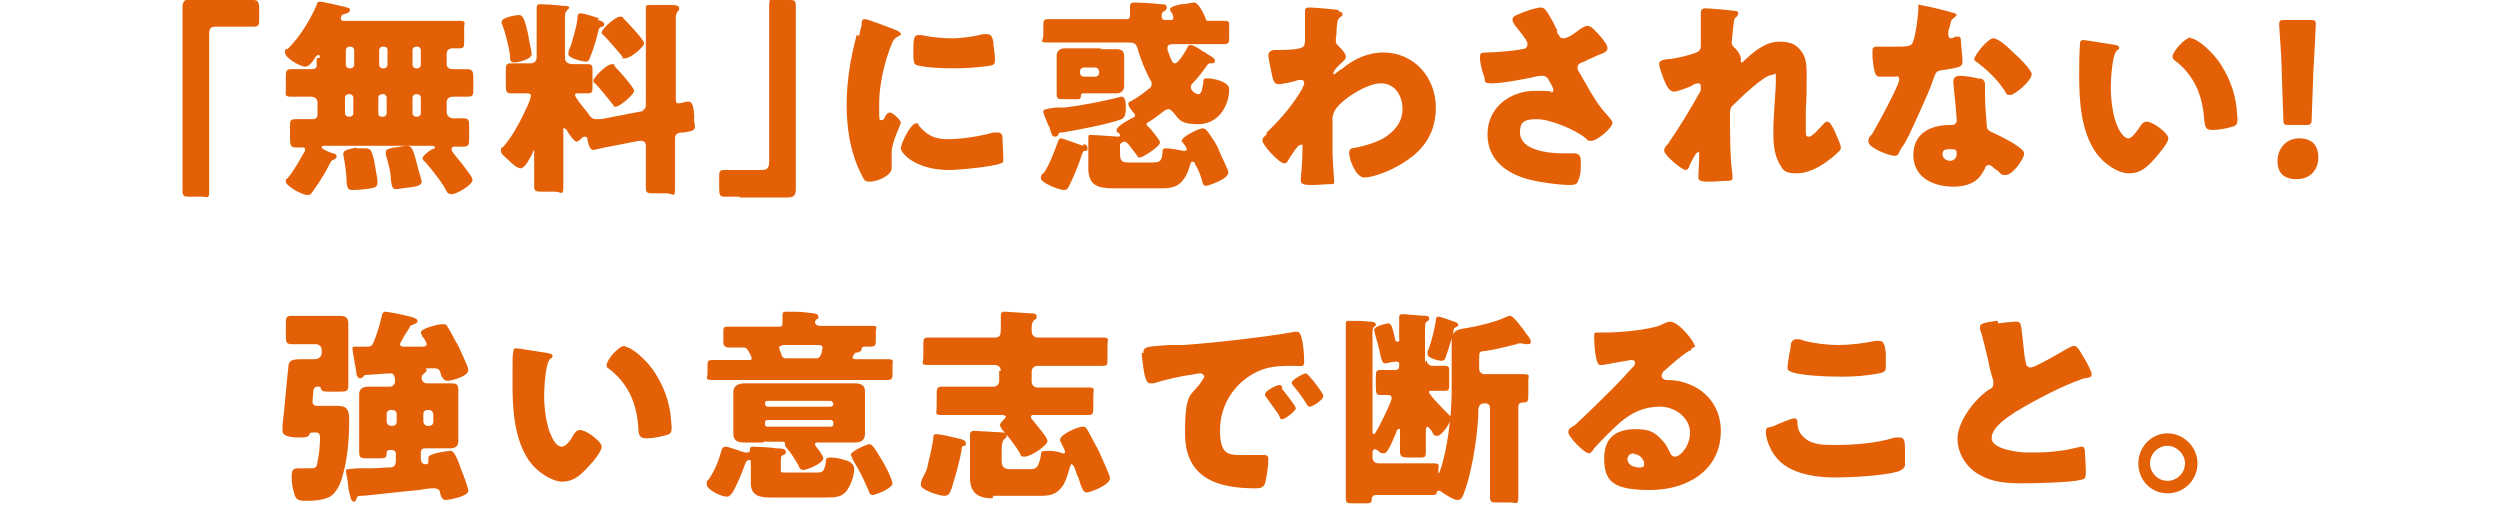
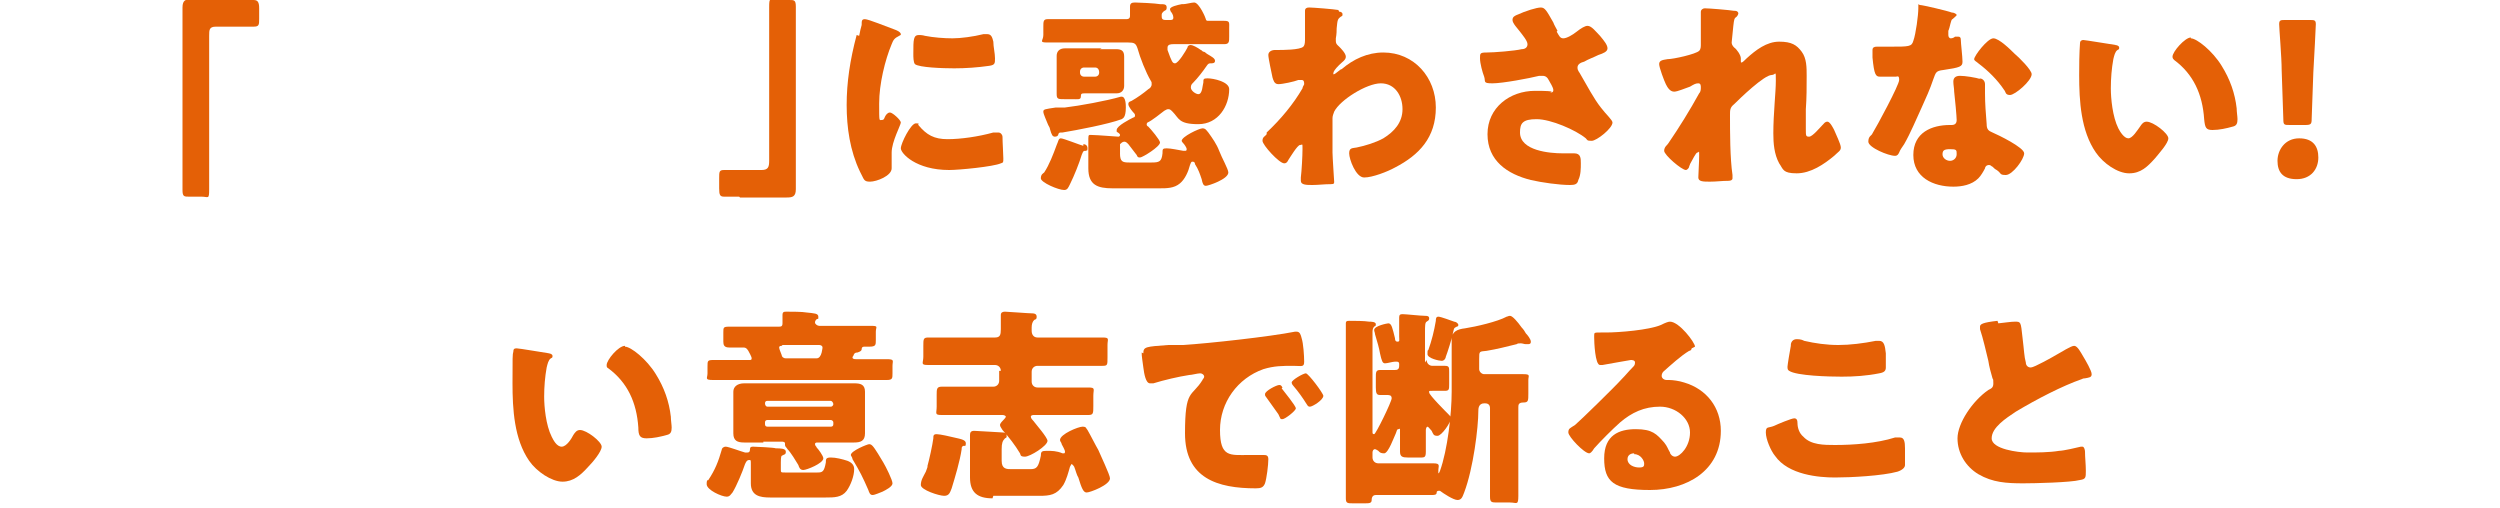
<svg xmlns="http://www.w3.org/2000/svg" version="1.1" viewBox="0 0 300 61">
  <defs>
    <style>
      .cls-1 {
        fill: #e46006;
      }
    </style>
  </defs>
  <g>
    <g id="_レイヤー_1" data-name="レイヤー_1">
      <g>
        <path class="cls-1" d="M28.6,0c.7,0,1.3,0,1.8,0s.7.2.7,1v1.2c0,.8,0,1-.7,1s-.8,0-1.1,0h-3.4c-.8,0-.8.4-.8,1.1v14.6c0,1.3,0,2.5,0,3.8s-.1.9-.9.9h-1.5c-.6,0-.8,0-.8-.8,0-1.3,0-2.6,0-3.9V3.6c0-.9,0-1.8,0-2.7s.4-1,1.1-1,1,0,1.5,0h4.1Z" />
-         <path class="cls-1" d="M38.4,6.9c0-.1,0-.3-.2-.3s-.4.3-.5.5c-.2.3-.6.9-1.1.9s-2.4-1-2.4-1.7.2-.3.3-.4c1.5-1.5,2.6-3.3,3.5-5.3,0-.2.1-.4.4-.4s2.5.5,2.9.6c.7.2.7.2.7.4,0,.3-.4.4-.7.5-.2,0-.4.2-.4.5s.2.3.4.3h11c.9,0,1.9,0,2.8,0s.6.2.6.9v1.5c0,.7,0,.9-.6.9s-.5,0-.8,0c-.4,0-.7.2-.7.7v1.2c0,.5.4.6.8.6.6,0,1.1,0,1.7,0s.7.3.7,1v1.3c0,.8,0,1-.7,1s-1.1,0-1.7,0-.8.3-.8.7v1.2c0,.4.4.7.8.7s.8,0,1.2,0c.7,0,.7.3.7,1v1.3c0,.8,0,1.1-.7,1.1s-.6,0-.9,0-.5,0-.5.3.2.4.3.6c.6.7,1.3,1.6,1.8,2.3.1.2.4.5.4.8,0,.6-1.9,1.7-2.5,1.7s-.6-.4-.8-.7c-.5-.9-1.7-2.4-2.4-3.2-.1,0-.3-.3-.3-.4,0-.3.9-1,1.2-1.1.1,0,.3-.1.3-.2,0-.1-.2-.2-.3-.2h-13c0,0-.3,0-.3.2s1.2.7,1.4.7c.2,0,.4.2.4.4s-.3.3-.4.4c-.2,0-.3.2-.4.4-.5,1-1.1,2-1.8,3-.5.7-.5.8-.9.8-.7,0-2.6-1.1-2.6-1.6s0-.2.2-.4c.9-1.1,1.4-2.1,2.1-3.3,0,0,0-.1,0-.2s0-.2-.3-.2-.3,0-.4,0c-1.1,0-1.1,0-1.1-1.7v-.7c0-.8,0-1,.7-1s1.2,0,1.9,0,.7-.3.7-.7v-1.3c0-.4-.3-.7-.8-.7-.8,0-1.6,0-2.4,0s-.6-.3-.6-1v-1.2c0-.8,0-1.1.6-1.1s1.6,0,2.4,0,.7-.3.7-.7v-.6ZM42.8,17.8c.3,0,.7,0,1,0,.7,0,.8.2,1.1,1.5.1.7.4,2,.4,2.6s-.4.6-.8.7c-.5.1-1.6.2-2.2.2s-.6-.3-.7-.8c0-.9-.2-2.5-.4-3.4,0,0,0-.2,0-.2,0-.4.7-.5,1.6-.7ZM41.9,5.6c-.2,0-.4.2-.4.4v1.8c0,.2.2.4.4.4h.2c.2,0,.4-.2.4-.4v-1.8c0-.2-.2-.4-.4-.4h-.2ZM42,14c.2,0,.4-.2.4-.4v-1.9c0-.2-.2-.4-.4-.4h-.2c-.2,0-.4.2-.4.4v1.9c0,.2.2.4.4.4h.2ZM45.9,5.6c-.2,0-.4.2-.4.4v1.8c0,.2.2.4.4.4h.2c.2,0,.4-.2.4-.4v-1.8c0-.2-.1-.4-.4-.4h-.2ZM46,14c.2,0,.4-.2.4-.4v-1.9c0-.2-.2-.4-.4-.4h-.2c-.2,0-.4.2-.4.4v1.9c0,.2.1.4.4.4h.2ZM47.3,17.7c.3,0,1.1-.2,1.5-.2.7,0,.8.5,1.4,2.8.2.8.4,1.3.4,1.5,0,.4-.5.6-1.5.7-.4,0-1.2.2-1.6.2s-.5-.3-.6-1.2c0-.9-.3-1.9-.6-2.9,0,0,0-.2,0-.4,0-.3.5-.4,1-.5,0,0,.1,0,.2,0ZM49.9,5.6c-.2,0-.4.2-.4.4v1.8c0,.2.2.4.4.4h.2c.2,0,.4-.2.4-.4v-1.8c0-.2-.2-.4-.4-.4h-.2ZM50.1,14c.2,0,.4-.2.4-.4v-1.9c0-.2-.2-.4-.4-.4h-.2c-.2,0-.4.2-.4.4v1.9c0,.2.2.4.4.4h.2Z" />
-         <path class="cls-1" d="M77,13.2c.4,0,.5-.3.5-.6V3.4c0-.8,0-1.7,0-2.3,0,0,0-.2,0-.2,0-.3.2-.3.5-.3.8,0,1.9,0,2.7,0,.2,0,.8,0,.8.4s-.1.2-.2.4-.2.4-.2.6c0,.3,0,.8,0,1.2v8.8c0,.4.2.4.3.4.2,0,.7-.1.9-.2.1,0,.2,0,.3,0,.5,0,.6.5.7,1.6v.7c0,.2.1.5.1.6,0,.6-.3.6-1.3.8-.5,0-1.1,0-1.1.7v1.8c0,1.4,0,2.7,0,4.1s-.2.7-1,.7h-1.5c-.8,0-1,0-1-.7,0-1.4,0-2.8,0-4.1v-.9c0-.4-.2-.6-.6-.6s0,0-.2,0l-3.6.7c-.3,0-1.7.4-1.9.4-.5,0-.6-.9-.7-1.2,0-.1,0-.4-.3-.4s-.4.2-.5.3c-.2.1-.3.3-.5.3-.3,0-.9-.9-1.1-1.2,0-.1-.2-.4-.4-.4s-.1.1-.1.2v3.3c0,1.2,0,2.3,0,3.5s-.3.6-1,.6h-1.5c-.7,0-1,0-1-.6,0-1.2,0-2.4,0-3.5v-.7c0,0,0-.2,0-.2s-.2.2-.2.4c-.2.4-.9,1.8-1.4,1.8s-1.2-.7-1.5-1c-.3-.3-.9-.7-.9-1.1s.2-.4.3-.5c1-1.1,2.1-3.1,2.7-4.5.2-.3.6-1.3.6-1.6s-.3-.3-.6-.3c-.6,0-1.2,0-1.8,0s-.6-.3-.6-1.1v-1.5c0-.8,0-1,.7-1s1.3,0,2.1,0h.2c.4,0,.7-.3.7-.7V1.8c0-.2,0-.5,0-.7,0-.3,0-.6.4-.6s2.2.1,2.7.2c.3,0,.8,0,.8.2s-.2.2-.3.4c-.2.2-.2.4-.2.7,0,.7,0,1.5,0,2.2v2.8c0,.5.5.7.9.7.6,0,1.2,0,1.8,0s.6.2.6.9v1.7c0,.7,0,.9-.6.9s-.8,0-1.1,0-.4,0-.4.2c0,.3,1,1.5,1.5,2.1,0,.1.2.2.2.3.2.3.4.5.9.5s.7,0,1-.1l4.7-.9ZM62.3,1.8c.5,0,.7.7,1.1,2.4,0,.4.4,1.9.4,2.3,0,.6-1.6,1-2.1,1s-.5-.4-.5-.8c-.1-1-.6-3-1-3.9,0,0,0-.1,0-.2,0-.5,1.7-.8,2.1-.8ZM71.7,2.4c.2,0,.8.2.8.5s-.2.3-.3.3c-.3.1-.3.2-.4.5-.2.9-.6,2.3-1,3.2-.1.3-.2.5-.5.5s-2.1-.4-2.1-.9.2-.8.3-1c.3-1.1.7-2.2.8-3.4,0-.2,0-.5.4-.5s1.9.5,2.2.6ZM73.8,8c.4.4,2.3,2.5,2.3,2.9s-1.7,1.9-2.2,1.9-.2-.1-.3-.2c-.5-.6-1.6-2-2.1-2.5-.1-.1-.3-.2-.3-.4,0-.4,1.6-2,2.2-2s.2.1.4.3ZM75,2.4c.4.4,2.3,2.4,2.3,2.8s-1.6,1.8-2.3,1.8-.2,0-.3-.2c-.5-.6-1.7-2-2.2-2.5-.1-.1-.3-.2-.3-.4,0-.4,1.6-1.9,2.2-1.9s.2.1.5.3Z" />
        <path class="cls-1" d="M88.7,23.6c-.7,0-1.3,0-1.8,0s-.6-.2-.6-1v-1.2c0-.8,0-1,.6-1s.8,0,1.1,0h3.4c.8,0,.9-.4.9-1.1V4.7c0-1.3,0-2.5,0-3.8s.1-.9.9-.9h1.5c.6,0,.8,0,.8.8,0,1.3,0,2.6,0,3.9v15.3c0,.9,0,1.8,0,2.7s-.4,1-1.1,1-1,0-1.5,0h-4.1Z" />
        <path class="cls-1" d="M103.1,4.3c.1-.5.2-1,.3-1.3,0-.5,0-.7.4-.7s2.6.9,3.7,1.3c.5.2.6.4.6.5s0,.1-.2.2c-.6.3-.7.5-.9,1-.8,1.9-1.5,4.8-1.5,7.1s0,2,.3,2,.3-.2.4-.4c.1-.2.3-.5.6-.5s1.3.9,1.3,1.2-1.1,2.3-1.1,3.6,0,.8,0,1.2c0,.2,0,.6,0,.7,0,.9-1.8,1.6-2.6,1.6s-.7-.3-1.2-1.2c-1.2-2.5-1.6-5.3-1.6-8s.4-5.4,1.2-8.4ZM110.2,15c1,1.2,1.9,1.7,3.5,1.7s3.7-.3,5.5-.8c.2,0,.4,0,.6,0,.3,0,.5.3.5.5,0,.7.1,2.1.1,2.6s0,.5-.3.6c-.9.4-5,.8-6.2.8-4,0-5.8-2-5.8-2.6s1.2-3,1.8-3,.2.1.3.2ZM110.2,4.2c.1,0,.5,0,.8.1,1,.2,2.3.3,3.3.3s2.5-.2,3.7-.5c.2,0,.4,0,.5,0,.5,0,.6.5.7.9,0,.6.2,1.4.2,2s0,.8-.7.9c-1.4.2-2.8.3-4.2.3s-4.2-.1-4.7-.5c-.2-.2-.2-.9-.2-1.2,0-1.8,0-2.3.7-2.3Z" />
        <path class="cls-1" d="M130,17.3c.2,0,.5.1.5.5s-.1.2-.2.3c-.3,0-.3,0-.5.5-.3,1-.9,2.5-1.4,3.5-.2.4-.3.7-.7.7-.7,0-2.8-.9-2.8-1.4s.3-.6.4-.7c.6-.9,1.1-2.2,1.5-3.3.2-.4.2-.8.5-.8s2.3.8,2.7.9ZM134.4,18.4c0,1,.3,1.1,1.1,1.1h2.7c.9,0,1.2-.1,1.3-1.1,0-.5,0-.6.5-.6s1.4.2,2,.3c0,0,.1,0,.2,0,.1,0,.2,0,.2-.2s-.3-.6-.4-.7c0,0-.2-.2-.2-.3,0-.5,2.1-1.5,2.5-1.5s.5.3.7.5c.5.7,1,1.4,1.3,2.2s1.1,2.2,1.1,2.6c0,.8-2.4,1.6-2.7,1.6s-.4-.3-.5-.8c-.2-.6-.4-1.2-.8-1.8,0-.2-.1-.3-.3-.3-.2,0-.2.2-.3.4-.2.8-.6,1.7-1.2,2.2-.7.6-1.6.6-2.5.6h-5.6c-1.8,0-2.9-.4-2.9-2.4s0-.8,0-1.2v-.4c0-.6,0-1.5,0-2s.1-.4.5-.4c.5,0,3,.2,3.1.2,0,0,.2,0,.2-.2s-.3-.3-.4-.4c0,0,0-.1,0-.2,0-.5,1.6-1.3,2-1.5.1,0,.2-.1.2-.2s0-.2-.1-.3c-.2-.2-.7-.8-.7-1.1s.2-.3.4-.4c.7-.4,1.4-.9,2-1.4.2-.1.4-.3.4-.6s0-.2-.1-.4c-.6-1-1.3-2.8-1.6-3.9-.2-.6-.4-.7-1.1-.7h-6.6c-1,0-2,0-3.1,0s-.5-.2-.5-.9v-1c0-.6,0-.9.5-.9,1,0,2,0,3.1,0h6.3c.2,0,.5,0,.5-.4s0-.4,0-.5c0-.2,0-.4,0-.6,0-.4.2-.5.6-.5s2.5.1,3,.2c.5,0,.8,0,.8.4s-.2.3-.4.5c-.1.1-.2.2-.2.4,0,.4,0,.6.5.6h.5c.2,0,.4,0,.4-.3s-.2-.6-.3-.7c0,0-.1-.2-.1-.3,0-.3.9-.5,1.4-.6,0,0,.2,0,.2,0,.3,0,1-.2,1.3-.2.6,0,1.4,1.9,1.4,2,0,.1.1.2.2.2.7,0,1.3,0,2,0s.6.2.6.9v1c0,.6,0,.9-.6.9-1,0-2,0-3,0h-3.1c-.2,0-.7,0-.7.4s0,.2,0,.3c.5,1.4.6,1.6.9,1.6.4,0,1.3-1.5,1.5-1.9,0-.2.2-.3.4-.3.2,0,.8.3,1.2.6.1,0,.2.2.3.2.2,0,.3.2.5.3.5.3.9.5.9.8s-.3.3-.5.3c-.2,0-.3,0-.5.3-.4.6-1.1,1.5-1.6,2-.2.2-.3.3-.3.6,0,.4.6.8.9.8.5,0,.5-1.1.6-1.4,0-.4,0-.5.5-.5.7,0,2.6.4,2.6,1.3,0,2-1.3,4.2-3.7,4.2s-2.3-.7-3.1-1.5c-.2-.2-.3-.3-.5-.3s-.3.1-.5.2c-.4.3-1.5,1.2-2,1.4,0,0-.1.1-.1.2,0,.1,0,.2.2.3.3.3,1.4,1.6,1.4,1.9,0,.5-2.1,1.8-2.4,1.8s-.3-.1-.4-.3c-.3-.4-.7-.9-1-1.3-.2-.2-.3-.3-.5-.3s-.4.2-.5.3c0,.1,0,.4,0,.6v.5ZM135.1,12.9c0,1.3-.4,1.3-.5,1.4-1.6.6-5.3,1.3-7.1,1.6-.4,0-.4,0-.5.2,0,.2-.2.3-.4.3-.3,0-.4-.2-.6-.9,0-.2-.2-.4-.3-.7-.1-.3-.5-1.1-.5-1.4s.2-.3,1.5-.5c.3,0,.6,0,1.1,0,1.7-.2,5-.8,6.7-1.3,0,0,.1,0,.1,0,.5,0,.5,1,.5,1.3ZM132,5.9c.6,0,1.2,0,1.9,0s1,.2,1,.9,0,1,0,1.5v.5c0,.5,0,1,0,1.5s-.3.9-.9.9-1.3,0-1.9,0h-1.8c-.5,0-.6,0-.6.4s-.4.3-1,.3h-1c-.7,0-.9,0-.9-.6s0-.8,0-1.2v-1.9c0-.5,0-1,0-1.5s.3-.9,1-.9,1.2,0,1.9,0h2.5ZM129.6,8.7c0,.3.2.5.5.5h1.3c.3,0,.5-.2.5-.5h0c0-.4-.2-.6-.5-.6h-1.3c-.3,0-.5.2-.5.5h0Z" />
        <path class="cls-1" d="M160.7,1.4c.2,0,.4.1.4.3s0,.2-.2.3c-.4.3-.4.4-.5,1.4,0,.2,0,.7-.1,1.2,0,.1,0,.2,0,.3,0,.4.2.5.4.7.2.2.8.8.8,1.2s-.4.6-.8,1c-.5.5-.7.8-.7,1s0,.1.1.1.4-.3.7-.5c0,0,.1-.1.2-.1,1.4-1.2,3.1-2,5-2,3.7,0,6.3,3,6.3,6.6s-2,5.7-4.9,7.2c-.9.5-2.7,1.2-3.7,1.2s-1.8-2.2-1.8-2.9.4-.6.9-.7c1-.2,2.3-.6,3.2-1.1,1.3-.8,2.3-1.9,2.3-3.5s-.9-3.1-2.6-3.1-4.9,2-5.6,3.4c-.1.3-.2.5-.2.8v.2c0,1.3,0,2.6,0,3.9,0,.5.2,3.4.2,3.5,0,.2,0,.3-.4.3-.8,0-1.5.1-2.2.1s-1.4,0-1.4-.5,0-.3,0-.4c.1-.8.2-2.6.2-3.4s0-.5-.3-.5-1.2,1.5-1.4,1.8c-.1.2-.2.4-.5.4-.6,0-2.6-2.2-2.6-2.7s.3-.5.5-.8v-.2c1.7-1.6,3.2-3.4,4.3-5.3,0-.2.2-.4.2-.5,0-.2,0-.5-.3-.5s-.3,0-.4,0c-.5.2-1.9.5-2.4.5s-.6-.5-.7-.8c-.1-.5-.5-2.3-.5-2.7s.4-.6.8-.6h.3c.6,0,2.7,0,3.1-.4.1-.1.2-.3.2-.8,0-1,0-1.9,0-2.9v-.6c0-.3.2-.4.5-.4.4,0,3,.2,3.5.3Z" />
        <path class="cls-1" d="M186.8,3.8c.3.5.4.8.8.8s1.1-.4,1.6-.8c.5-.4,1-.7,1.3-.7.5,0,1,.7,1.5,1.2.5.6.9,1.1.9,1.5s-.5.6-1.1.8c-.6.3-1.2.5-1.7.8-.4.1-.8.3-.8.7s.2.5.4.9c.7,1.2,1.6,2.9,2.4,3.9.6.8,1.4,1.5,1.4,1.8,0,.7-1.9,2.2-2.5,2.2s-.5-.1-.7-.3c-1.2-1-4.2-2.3-5.9-2.3s-2,.5-2,1.6c0,2.2,3.6,2.5,5.1,2.5s1,0,1.4,0c.8,0,.8.6.8,1.2s0,1.4-.3,2c-.1.5-.4.6-1,.6-1.3,0-3.4-.3-4.7-.6-2.8-.7-5.2-2.3-5.2-5.5s2.7-5.2,5.7-5.2,1.7.2,1.8.2c.2,0,.4,0,.4-.3s-.4-.9-.5-1.1c-.2-.4-.4-.6-.8-.6s-.2,0-.4,0c-1.2.3-4.4.9-5.6.9s-.8-.2-1-.8c-.2-.5-.5-1.6-.5-2.2s0-.7.8-.7c.9,0,3.4-.2,4.2-.4.4,0,.7-.2.7-.6s-.6-1.1-.9-1.5c-.3-.4-.9-1-.9-1.4s.3-.5.5-.6c1.1-.5,2.4-.9,2.9-.9s.7.4,1.5,1.8c.1.3.3.6.5,1Z" />
        <path class="cls-1" d="M208.2,1.3c.3,0,.4.2.4.3s-.1.3-.2.4c-.3.2-.3.3-.4,1.1,0,.2-.2,1.8-.2,2s.1.4.3.6c.3.2.8.9.8,1.3s0,.2,0,.3c0,.2,0,.2.1.2.1,0,.4-.3.6-.5,1.1-1,2.4-2,3.9-2s2.1.4,2.7,1.2c.6.8.6,1.9.6,2.9,0,1.3,0,2.7-.1,4,0,.8,0,1.6,0,2.4s0,.9.4.9,1.3-1.1,1.6-1.4c.2-.2.3-.4.6-.4s.7.8.8,1c.2.5.8,1.7.8,2.1s-.3.5-.8,1c-1.2,1-2.8,2.1-4.5,2.1s-1.6-.5-2.1-1.2c-.6-1.1-.7-2.4-.7-3.6,0-2.4.3-4.9.3-6.3s0-.7-.5-.7c-.9,0-3.8,2.8-4.5,3.5-.5.4-.5.7-.5,1.3,0,2,0,5.2.3,7.2,0,.1,0,.2,0,.4,0,.2-.2.3-.5.3-.8,0-1.4.1-2.2.1s-1.4,0-1.4-.5.1-1.8.1-2.6,0-.4-.2-.4-.6.9-.9,1.4c0,.1-.1.2-.1.3,0,.1-.2.4-.4.4-.5,0-2.6-1.8-2.6-2.3s.4-.7.5-.9c1.3-1.9,2.6-4,3.7-6,.2-.2.2-.5.2-.7s0-.5-.3-.5-.5.1-1,.4c-.6.2-1.5.6-1.9.6-.5,0-.8-.5-1-.9-.2-.4-.8-2-.8-2.4s.3-.5,1-.6c.7,0,3.4-.6,3.8-1,.2-.2.2-.5.2-.8v-.2c0-1,0-2,0-3s0-.5,0-.7.2-.4.5-.4c.5,0,2.9.2,3.5.3Z" />
        <path class="cls-1" d="M234.2,1.5c.3,0,.6.2.6.3s-.2.2-.5.5c-.2,0-.3,1-.5,1.4,0,0,0,.2,0,.2,0,0,0,.2,0,.3,0,.2.1.4.3.4s.4-.1.5-.2c.1,0,.3,0,.4,0,.2,0,.3.1.3.4,0,.4.2,2,.2,2.6s-.3.7-2.3,1c-.9.1-.9.3-1.2,1.1-.4,1.2-.9,2.3-1.4,3.4-.7,1.5-1.3,3-2.1,4.4-.2.3-.5.7-.6,1-.1.2-.2.4-.5.4-.8,0-3.2-1-3.2-1.7s.4-.7.5-1c.5-.8,3.2-5.8,3.2-6.4s-.2-.4-.4-.4-.6,0-.8,0c-.3,0-.8,0-1.1,0-.5,0-.7-.2-.9-2.3,0-.2,0-.6,0-.9,0-.3.2-.4.5-.4s1,0,1.6,0c2.3,0,2.6,0,2.8-.7.3-.8.6-3.1.6-3.9s0-.4.2-.4c.3,0,3.3.7,3.8.9ZM237.5,9.4c.4,0,.7.3.7.7s0,.7,0,1.1c0,1.2.1,2.5.2,3.7,0,.6.2.8.7,1,.7.3,3.8,1.8,3.8,2.5s-1.4,2.6-2.2,2.6-.5-.2-1.1-.6c-.2-.1-.3-.2-.5-.4-.1,0-.2-.2-.4-.2-.4,0-.5.3-.5.4-.2.4-.5.9-.8,1.2-.8.8-2,1-3,1-2.4,0-4.8-1.1-4.8-3.8s2.2-3.6,4.4-3.6h.2c.4,0,.6-.2.6-.6s-.2-2.6-.3-3.4c0-.4-.1-.8-.1-1.2s.2-.7.8-.7,1.9.2,2.5.4ZM233.1,18.5c0,.5.5.8.9.8s.8-.3.8-.8,0-.6-.8-.6-.9.2-.9.7ZM241.7,6.4c.6.5,2.1,2,2.1,2.5,0,.8-2,2.5-2.6,2.5s-.5-.4-.7-.6c-.8-1.2-1.9-2.3-3.1-3.2-.2-.2-.5-.3-.5-.5,0-.4,1.6-2.5,2.3-2.5s2.1,1.4,2.5,1.8Z" />
        <path class="cls-1" d="M253.8,5.4c.2,0,.5.1.5.3s0,.2-.2.3c-.3.2-.4.7-.5,1.1-.2,1.1-.3,2.3-.3,3.5s.2,3.4.9,4.8c.2.4.7,1.2,1.2,1.2s1.1-1,1.4-1.4c.2-.3.4-.6.8-.6.8,0,2.6,1.4,2.6,2s-1.2,1.9-1.6,2.4c-.9,1-1.7,1.8-3.1,1.8s-3.1-1.2-4-2.5c-1.8-2.6-2-6.2-2-9.3s.1-3.5.1-3.8c0-.3.2-.4.4-.4s3.2.5,3.9.6ZM262.9,4.6c.7,0,2.6,1.5,3.7,3.3,1,1.6,1.6,3.3,1.8,5.1,0,.4.1,1,.1,1.3,0,.5-.1.8-.6.9-.7.2-1.6.4-2.4.4s-.9-.3-1-1.3c-.2-3-1.3-5.4-3.6-7.1-.1-.1-.2-.2-.2-.4,0-.6,1.5-2.3,2.2-2.3Z" />
        <path class="cls-1" d="M278.2,18.9c0,1.4-.9,2.6-2.6,2.6s-2.3-.9-2.3-2.2.9-2.7,2.6-2.7,2.3,1,2.3,2.3ZM274.8,15c-.7,0-.8,0-.8-.7l-.2-5.9c0-1.5-.3-5-.3-5.5s.2-.5.7-.5h3c.5,0,.7,0,.7.5s-.2,3.9-.3,5.8l-.2,5.6c0,.6-.1.7-.8.7h-1.8Z" />
-         <path class="cls-1" d="M38.8,48.7c.5,0,1.1,0,1.7,0,1.4,0,1.4.8,1.4,1.9,0,2-.2,4.6-.8,6.5-.2.9-.7,2-1.5,2.5-.8.4-1.8.5-2.7.5s-1.4,0-1.6-.9c-.2-.6-.3-1.3-.3-1.9s0-1.1.7-1.1.9,0,1.2,0c1,0,1.1,0,1.2-.8.2-.8.3-2,.3-2.8s-.3-.7-.8-.7-.4.1-.5.3c-.1.3-.8.3-1.1.3-.6,0-2.1,0-2.1-.8s0-.5,0-.7c.2-1.4.6-6.3.7-6.9,0-1,.7-1,1.8-1s1,0,1.4,0,.8-.3.8-.7v-.4c0-.4-.3-.7-.7-.7h-1.5c-.5,0-1.1,0-1.4,0-.6,0-.7-.2-.7-1v-1.2c0-1,0-1.2.7-1.2s.7,0,1.3,0h2.7c.5,0,1,0,1.6,0s1.2,0,1.2.9,0,1.8,0,2.7v2.5c0,.8,0,1.6,0,2.3s-.3.7-1.2.7h-.8c-.9,0-1.2,0-1.3-.4,0-.2-.2-.2-.3-.2-.3,0-.5,0-.6.5,0,.2-.1,1.2-.1,1.3,0,.3.2.5.5.5h.7ZM46.6,56.1c.7,0,.9-.2.9-.9v-.8c0-.2-.2-.4-.4-.4h-.2c-.3,0-.5,0-.5.4h0c0,.5-.2.6-.7.6h-1.5c-.9,0-1.1,0-1.1-.8s0-1.4,0-2.1v-2.9c0-.6,0-1.3,0-1.9s.4-.9,1.1-.9,1.6,0,2.4,0h.2c.3,0,.6-.3.6-.6s0-1-.5-1-2.7.2-3,.2c-.2,0-.2.1-.3.2-.1.1-.2.2-.4.2s-.3-.2-.4-.4c0-.3-.5-2.8-.5-3.1s0-.3.3-.3h.2c.2,0,.8,0,1.1,0,.5,0,.7,0,.9-.5.4-.8.8-2.3,1-3.1,0-.3.2-.6.4-.6s1.9.3,2.2.4c1,.2,1.7.4,1.7.7s-.2.3-.6.5c-.2,0-.2,0-.3.2,0,0-.1.2-.3.5-.4.6-.9,1.5-.9,1.6,0,.2.2.3.4.3.5,0,1.6,0,2.3,0,.3,0,.5-.1.5-.3s-.3-.7-.5-.9c0-.1-.2-.3-.2-.5,0-.5,2.1-1,2.6-1s.4,0,.6.3c.4.6.9,1.7,1.3,2.3.2.5,1.2,2.5,1.2,2.9,0,.8-2.1,1.3-2.5,1.3s-.7-.4-.8-.8c-.1-.4-.2-.7-.7-.7s-1,0-1.1,0c-.1,0-.2,0-.2,0s0,0,0,0c.2,0,.3,0,.3.2,0,.2-.2.3-.4.5-.2.1-.2.3-.2.5,0,.3.3.6.6.6h.3c.8,0,1.6,0,2.4,0s1.1,0,1.1.8,0,1.3,0,2v2.1c0,.7,0,1.3,0,2s-.4.9-1.1.9-1.6,0-2.5,0h-.5c-.2,0-.4.2-.4.4v.9c0,.3.2.6.5.6s.4,0,.4-.3,0-.2,0-.3c0,0,0-.1,0-.2,0-.5,2.4-.8,2.7-.8s.7.6,1.3,2.4c.2.4.8,2.1.8,2.4,0,.7-2.5,1.1-2.7,1.1-.5,0-.6-.5-.7-.9,0-.3-.3-.5-.7-.5s-.7,0-1.8.2c-2.4.2-6.3.7-7,.7-.3,0-.4,0-.5.3s-.2.4-.3.4c-.4,0-.4-.4-.7-1.6,0-.6-.3-2-.3-2.1,0-.2.1-.2,1.3-.3.9,0,2.7,0,3.5-.1ZM46.9,49.2c-.3,0-.5.2-.5.5v.9c0,.2.2.5.5.5h.2c.3,0,.5-.2.5-.5v-.9c0-.3-.2-.5-.5-.5h-.2ZM51.3,49.2c-.3,0-.5.2-.5.5v.9c0,.2.2.5.5.5h.2c.3,0,.5-.2.5-.5v-.9c0-.2-.2-.5-.5-.5h-.2Z" />
        <path class="cls-1" d="M65.8,42.4c.2,0,.5.1.5.3s0,.2-.2.3c-.3.2-.4.7-.5,1.1-.2,1.1-.3,2.3-.3,3.5s.2,3.4.9,4.8c.2.4.6,1.2,1.2,1.2s1.2-1,1.4-1.4c.2-.3.4-.6.8-.6.8,0,2.6,1.4,2.6,2s-1.1,1.9-1.6,2.4c-.9,1-1.8,1.8-3.1,1.8s-3.1-1.2-4-2.5c-1.8-2.6-2-6.2-2-9.3s0-3.5.1-3.8c0-.3.1-.4.4-.4s3.2.5,3.9.6ZM75,41.6c.7,0,2.6,1.5,3.7,3.3,1,1.6,1.6,3.3,1.8,5.1,0,.4.1,1,.1,1.3,0,.5-.1.8-.6.9-.7.2-1.6.4-2.4.4s-1-.3-1-1.3c-.2-3-1.3-5.4-3.6-7.1-.2-.1-.2-.2-.2-.4,0-.6,1.4-2.3,2.2-2.3Z" />
        <path class="cls-1" d="M93.7,56.3c0,.4,0,.4.5.4h3.9c.6,0,.8-.1,1-1.2,0-.4,0-.6.6-.6s1.4.2,2,.4c.5.2.8.5.8,1,0,.8-.4,1.9-.9,2.6-.6.8-1.5.8-2.5.8h-6.7c-1.2,0-2.3-.2-2.3-1.7s0-.7,0-1v-1.3c0-.5,0-.5-.2-.5-.3,0-.4.3-.5.5-.3.9-1,2.6-1.5,3.4-.2.2-.3.5-.7.5-.6,0-2.4-.8-2.4-1.5s.2-.4.2-.5c.8-1.2,1.2-2.2,1.6-3.6,0-.2.2-.4.5-.4s1.9.6,2.3.7c0,0,.2,0,.3,0,.2,0,.3-.1.3-.4s.2-.3.4-.3,2.5.1,2.7.2c.5,0,1.2,0,1.2.4s-.2.3-.5.5c-.1.1-.1.6-.1.8v.8ZM102.3,42.9c0,.2.3.2.4.2h.6c1,0,2.1,0,3.1,0s.7.2.7.8v.9c0,.6,0,.8-.7.8-1,0-2.1,0-3.1,0h-14.6c-1,0-2,0-3.1,0s-.7-.2-.7-.8v-.8c0-.7,0-.8.7-.8,1,0,2.1,0,3.1,0h1.2c.2,0,.3,0,.3-.2s-.3-.7-.4-.9c-.2-.3-.3-.4-.6-.4-.6,0-1.1,0-1.7,0s-.7-.3-.7-.7v-1.1c0-.6,0-.7.7-.7,1,0,2.1,0,3.1,0h2.8c.3,0,.5,0,.5-.4s0-.8,0-1c0-.4.2-.4.5-.4.5,0,1.9,0,2.4.1.9.1,1.4.1,1.4.5s0,.2-.2.3c-.1.1-.2.2-.2.4s.3.4.5.4h3c1,0,2,0,3.1,0s.7.1.7.7v1c0,.6,0,.8-.8.8h-.6c-.2,0-.3.1-.3.3s-.2.3-.5.4c-.3,0-.4.1-.5.4,0,0-.1.1-.1.2ZM91.6,53.1c-.8,0-1.5,0-2.3,0s-1.3-.2-1.3-1.1,0-1.3,0-2v-1c0-.7,0-1.4,0-2s.5-1,1.3-1,1.5,0,2.3,0h8.7c.8,0,1.5,0,2.2,0s1.3.1,1.3,1,0,1.3,0,2v1c0,.7,0,1.4,0,2,0,.9-.5,1.1-1.3,1.1s-1.5,0-2.3,0h-2.1c-.1,0-.3,0-.3.2s.2.3.2.4c.2.2.8,1,.8,1.3,0,.6-2,1.4-2.4,1.4s-.5-.3-.6-.6c-.3-.5-.9-1.5-1.3-1.9-.1-.2-.3-.3-.3-.5s0-.2,0-.2c0-.2-.3-.2-.4-.2h-2.2ZM99.7,48.8c.2,0,.3-.2.3-.3h0c0-.2-.2-.4-.3-.4h-7.6c-.2,0-.3.1-.3.3h0c0,.2.1.4.3.4h7.6ZM92.1,50.4c-.2,0-.3.1-.3.3v.2c0,.2.1.3.3.3h7.6c.2,0,.3-.1.3-.3v-.2c0-.2-.2-.3-.3-.3h-7.6ZM93.9,41.5c-.2,0-.4,0-.4.2s.2.6.3.9c0,.2.2.4.5.4h3.7c.3,0,.5-.3.6-.7.1-.4.1-.6.1-.6,0-.2-.2-.3-.4-.3h-4.5ZM104.2,53.3c.2,0,.3,0,.5.2.3.3,1,1.5,1.3,2,.3.5,1.1,2.1,1.1,2.5s-.8.8-1.2,1c-.3.1-.9.4-1.2.4s-.4-.3-.5-.6c-.7-1.6-1-2.2-1.9-3.7,0-.2-.2-.4-.2-.5,0-.5,2-1.3,2.2-1.3Z" />
        <path class="cls-1" d="M111.3,55.9c.2-.7.6-2.5.7-3.3,0-.3,0-.5.4-.5s1.7.3,2.1.4c.9.2,1.4.3,1.4.7s-.1.3-.3.3c-.2.1-.2.2-.2.4-.2,1.4-.8,3.4-1.2,4.7-.2.5-.3.9-.9.9s-2.8-.7-2.8-1.3.3-1,.6-1.6c.1-.3.2-.5.2-.6ZM120.1,44.5c0-.4-.3-.7-.7-.7h-5c-1,0-2,0-3,0s-.6-.2-.6-1v-1.3c0-.8,0-1,.6-1,1,0,2,0,3,0h5c.6,0,.7-.3.7-1s0-1.5,0-1.7c0-.3.2-.4.5-.4s2.8.2,3.2.2c.2,0,.6,0,.6.4s-.2.3-.3.4c-.2.2-.3.5-.3.9v.4c0,.4.2.8.7.8h4.9c1,0,2,0,2.9,0s.6.2.6.9v1.5c0,.9,0,1-.6,1-1,0-1.9,0-2.9,0h-4.9c-.4,0-.7.3-.7.7v1.2c0,.4.3.7.7.7h3.4c.9,0,1.8,0,2.7,0s.6.2.6,1v1.2c0,.9,0,1.1-.6,1.1-.9,0-1.8,0-2.7,0h-3.8c-.1,0-.4,0-.4.2s.2.4.3.5c.3.4,1.7,2,1.7,2.4,0,.6-2.1,1.9-2.7,1.9s-.5-.2-.6-.4c-.6-1-1.3-1.9-2.1-2.8-.1-.2-.3-.4-.3-.6s.3-.5.5-.7c0,0,.2-.2.2-.3s-.2-.2-.4-.2h-4.6c-.9,0-1.8,0-2.7,0s-.6-.2-.6-1v-1.4c0-.7,0-1,.6-1,.9,0,1.8,0,2.7,0h3.5c.4,0,.7-.3.7-.7v-1.2ZM119.1,59.8c-1.8,0-2.7-.7-2.7-2.5s0-1.1,0-1.7v-1.2c0-.9,0-2.1,0-2.2,0-.3.1-.5.5-.5s3.2.2,3.5.2c.2,0,.4.2.4.4s0,.2-.2.3c-.3.3-.4.6-.4,1.3v1.4c0,1,.6,1,1.2,1h2.2c.8,0,1-.2,1.3-1.6,0-.5.1-.6.7-.6s1.2,0,1.9.3c0,0,.2,0,.2,0,0,0,.1,0,.1-.2,0-.2-.3-.7-.4-.9,0-.2-.2-.3-.2-.5,0-.7,2.2-1.6,2.7-1.6s.4.2.6.4c.3.5,1,1.9,1.3,2.4.2.5,1.4,3,1.4,3.4,0,.8-2.4,1.7-2.8,1.7s-.6-.5-1-1.8c-.2-.3-.3-.8-.5-1.3,0,0-.2-.3-.3-.3s-.1.2-.2.3c-.2.7-.4,1.5-.8,2.2-.8,1.2-1.6,1.3-2.9,1.3h-5.5Z" />
        <path class="cls-1" d="M137.2,42.4c0-.8.3-.8,3-1,.5,0,1.1,0,1.8,0,3.1-.2,10.4-1,13.4-1.6,0,0,.2,0,.2,0,.4,0,.5.4.6.8.2.6.3,2.1.3,2.8s-.3.5-1.3.5c-1.3,0-2.3,0-3.6.4-3.1,1.1-5.2,4-5.2,7.3s1.2,3,3.4,3,1.5,0,1.8,0,.6,0,.6.5c0,.7-.2,2.3-.4,2.9-.2.5-.5.6-1.1.6-4.6,0-8.5-1.2-8.5-6.6s.8-4.3,2.1-6.4c0-.1.2-.2.2-.4,0-.2-.2-.4-.5-.4s-1,.2-1.3.2c-1.3.2-3,.6-4.3,1-.1,0-.2,0-.4,0-.5,0-.7-1.1-.8-1.9-.1-.8-.2-1.3-.2-1.8ZM153.8,46.6c.3.4,1.7,2.1,1.7,2.4s-1.3,1.3-1.6,1.3-.2,0-.5-.6c-.5-.7-1-1.4-1.5-2.1-.1-.1-.1-.2-.1-.3,0-.4,1.4-1.1,1.7-1.1s.3.2.4.3ZM158.8,47.5c0,.5-1.3,1.3-1.6,1.3s-.3-.2-.4-.3c-.5-.8-1-1.5-1.6-2.2,0,0-.2-.2-.2-.4,0-.3,1.4-1.1,1.7-1.1s2.1,2.4,2.1,2.7Z" />
        <path class="cls-1" d="M171.2,43.2c0,.4.3.7.7.7s1,0,1.5,0,.5.2.5.7v1.5c0,.6,0,.8-.5.8s-1,0-1.5,0-.4,0-.4.2c0,.3,2,2.3,2.3,2.6.2.2.3.3.3.5,0,.5-1.1,2.1-1.6,2.1s-.5-.2-.7-.6c-.2-.2-.4-.5-.5-.5s-.2.2-.2.4c0,.9,0,1.8,0,2.6s-.2.7-1,.7h-1.2c-.6,0-.9-.1-.9-.7s0-1.6,0-2.3,0-.4-.2-.4-.2.3-.3.5c-.2.4-.9,2.4-1.4,2.4s-.6-.2-.7-.3c0,0-.3-.2-.4-.2-.2,0-.3.2-.3.4v.6c0,.4.3.7.7.7h3.7c1,0,2,0,2.9,0s.6.3.6.9,0,.3,0,.3.1,0,.2-.3c.9-2.5,1.4-6.8,1.4-9.5v-3.6c0-.9,0-1.8,0-2.7s.7-1.2,1.6-1.3c1.3-.2,3.9-.8,5-1.4.1,0,.2-.1.4-.1.3,0,.9.7,1.4,1.4.2.2.4.5.5.7.2.2.6.7.6,1s-.2.3-.4.3-.2,0-.2,0c-.2,0-.4-.1-.6-.1s-.4,0-.5.1c-1.2.3-2.4.6-3.6.8-.9.1-.9,0-.9,1v1.2c0,.3.3.6.6.6h2.1c.9,0,1.7,0,2.6,0s.6.2.6.7v1.6c0,.9,0,1.1-.6,1.1s-.6.3-.6.6v6.9c0,1.2,0,2.5,0,3.7s-.2.8-1,.8h-1.5c-.7,0-.9,0-.9-.7,0-1.2,0-2.5,0-3.7v-6.9c0-.4-.2-.6-.6-.6h-.1c-.7,0-.7.7-.7.9,0,2-.6,6.9-1.7,9.8-.2.5-.3.9-.8.9s-1.7-.8-2.1-1.1c0,0-.1,0-.2,0,0,0-.2,0-.2.2,0,.3-.3.3-.6.3-1,0-1.9,0-2.9,0h-3.8c-.5,0-.5.5-.5.6,0,.4-.3.4-.9.4h-1.3c-.7,0-.9,0-.9-.6,0-1.3,0-2.5,0-3.8v-14.9c0-.7,0-1.5,0-2.1,0,0,0-.2,0-.2,0-.3.2-.3.4-.3.6,0,1.8,0,2.4.1.2,0,.8,0,.8.3s-.1.2-.2.3c-.1.1-.2.3-.2.6,0,.3,0,2.2,0,2.7v9.3c0,.2,0,.3.2.3.2,0,2.1-3.9,2.1-4.3s-.3-.4-.6-.4-.5,0-.8,0c-.4,0-.5-.2-.5-.9v-1.2c0-.6,0-.9.5-.9s1,0,1.4,0h.3c.3,0,.6,0,.6-.5v-.2c0-.1,0-.3-.3-.3s-.2,0-.2,0c-.3,0-.9.2-1.2.2s-.4-.3-.6-1.2c-.1-.6-.3-1.3-.6-2.3,0-.2-.1-.3-.1-.5,0-.5,1.6-.8,1.7-.8.4,0,.5.6.8,1.8,0,.1,0,.4.3.4s.2-.2.2-.6v-.5c0-.8,0-1.5,0-1.8s.1-.4.4-.4c.4,0,2.2.2,2.7.2.2,0,.5,0,.5.3s-.2.3-.3.4c-.2.1-.2.5-.2,1.3v3.6ZM171.4,42c.4-1.1.7-2.3.9-3.5,0-.2,0-.5.3-.5s1.6.5,1.9.6c.2,0,.5.2.5.4s-.2.2-.2.2c-.4.2-.3.2-.5,1-.1.5-.6,2.1-.8,2.6,0,.2-.2.5-.5.5s-1.7-.3-1.7-.8,0-.4.1-.5Z" />
        <path class="cls-1" d="M203,41.8c0,.1-.1.3-.3.3-1,.6-2.2,1.7-3.1,2.5-.1.1-.2.3-.2.5,0,.3.3.5.6.5s.2,0,.3,0c.4,0,1.2.1,1.8.3,2.7.8,4.4,3,4.4,5.8,0,4.8-4.1,7.1-8.5,7.1s-5.5-1-5.5-3.8,1.8-3.5,3.8-3.5,2.5.6,3.4,1.6c.4.5.4.7.7,1.2,0,.2.3.5.6.5.6,0,1.8-1.2,1.8-2.9s-1.7-3.1-3.6-3.1-3.4.7-4.8,1.9c-.9.8-2.3,2.2-3.1,3.1-.3.5-.5.6-.6.6-.6,0-2.5-2-2.5-2.5s.2-.5.8-.9c.6-.5,4.8-4.6,5.6-5.5.5-.5.8-.9,1.3-1.4.2-.2.3-.3.3-.6s-.4-.3-.5-.3-2.8.5-3.4.6c0,0-.2,0-.3,0-.6,0-.7-2.8-.7-3.3v-.2c0-.4,0-.4.8-.4h.6c1.6,0,5.2-.3,6.6-.9.6-.3.9-.4,1.1-.4,1.1,0,3,2.5,3,3ZM196.1,54.4c-.4,0-.8.2-.8.7,0,.7.8,1,1.4,1s.6-.2.6-.5-.4-1.1-1.2-1.1Z" />
        <path class="cls-1" d="M212.9,51.1c.4-.2,2.1-.9,2.4-.9s.4.2.4.6c0,.5.2,1.2.7,1.6.9,1,2.5,1,3.8,1,2.2,0,5-.2,7.2-.9.2,0,.4,0,.6,0,.5,0,.6.5.6,1.3,0,.4,0,1.7,0,2s-.3.6-.9.8c-1.8.5-5.6.7-7.5.7s-5.6-.3-7.2-2.6c-.5-.6-1.1-2-1.1-2.8s.3-.5,1-.8ZM214.9,41.4c0-.3.2-.7.7-.7s.7.1.9.2c1.3.3,2.7.5,4.1.5s3-.2,4.5-.5c.1,0,.3,0,.4,0,.6,0,.7.6.8,1.5,0,.4,0,1.3,0,1.7s-.2.6-.8.7c-1.5.3-3,.4-4.5.4s-5.4-.1-6.3-.7c-.2-.1-.2-.3-.2-.5s.3-2,.4-2.5Z" />
        <path class="cls-1" d="M239.8,38.8c1-.1,1.5-.2,2-.2.7,0,.7,0,.9,1.9.2,1.6.2,2.3.4,3,0,.3.2.6.6.6s2.7-1.3,3.2-1.6c.4-.2,1.6-1,2-1s.8.8,1.1,1.3c.3.5,1,1.7,1,2.1s-.3.4-.8.5c-.1,0-.2,0-.4.1-2.3.8-5.4,2.4-7.9,3.9-1.2.8-2.9,1.9-2.9,3.2s3.2,1.7,4.3,1.7,2.6,0,3.8-.2c.5,0,2.2-.4,2.6-.5,0,0,.2,0,.2,0,.2,0,.3.4.3.6,0,.7.1,1.5.1,2.3s0,1-.7,1.1c-1.1.3-5.5.4-6.8.4-2,0-3.7-.1-5.4-1.1-1.5-.9-2.5-2.5-2.5-4.3s1.8-4.5,3.7-5.8c.4-.2.6-.3.6-.8s0-.4-.1-.6c-.2-.7-.4-1.4-.5-2.1-.3-1.2-.6-2.6-1-3.8,0,0,0-.2,0-.3,0-.3.3-.5,2.1-.7Z" />
-         <path class="cls-1" d="M263.7,55.6c0,2-1.6,3.6-3.6,3.6s-3.5-1.6-3.5-3.6,1.6-3.6,3.5-3.6,3.6,1.6,3.6,3.6ZM258,55.6c0,1.1.9,2.1,2.1,2.1s2.1-1,2.1-2.1-1-2.1-2.1-2.1-2.1.9-2.1,2.1Z" />
      </g>
    </g>
  </g>
</svg>